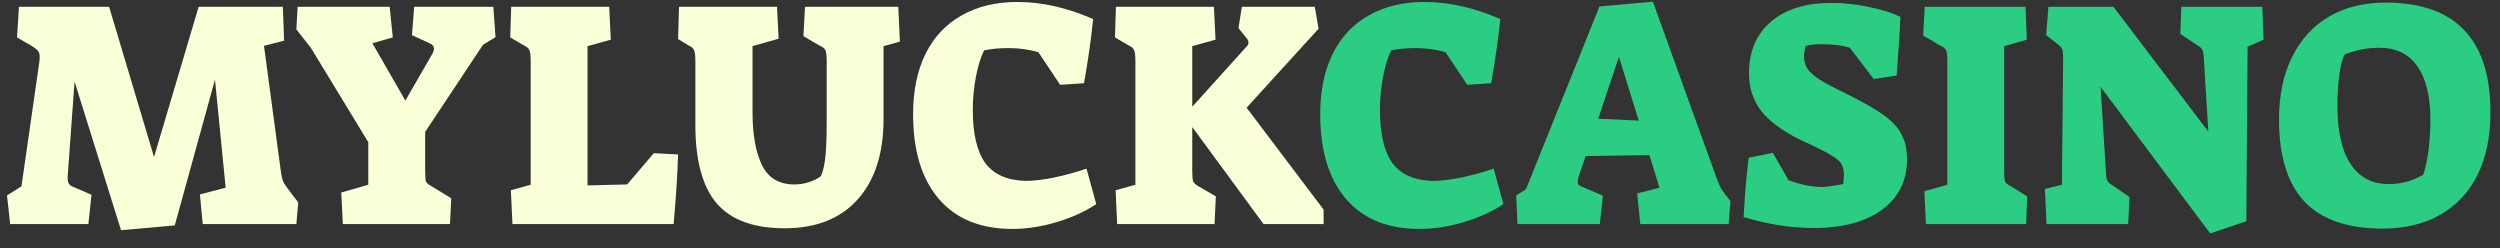
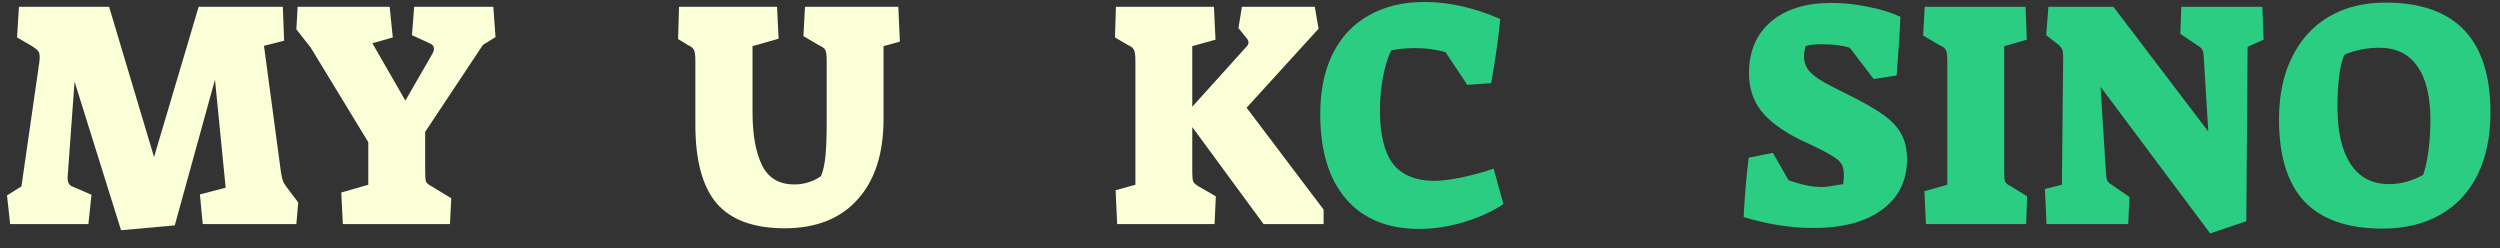
<svg xmlns="http://www.w3.org/2000/svg" width="151" height="15" viewBox="0 0 151 15" fill="none">
  <rect x="0" y="0" width="151" height="15" fill="#333333" stroke="none" />
  <path d="M4.503 4.929L4.085 10.692V10.77C4.085 11.017 4.174 11.179 4.351 11.257L5.527 11.763L5.338 13.535H0.613L0.423 11.802L1.296 11.257L2.377 3.741C2.39 3.65 2.396 3.54 2.396 3.41C2.396 3.254 2.358 3.137 2.283 3.059C2.219 2.981 2.093 2.884 1.903 2.767L1.03 2.261L1.144 0.411H6.59L9.304 9.485L11.998 0.411H17.084L17.16 2.456L15.945 2.767L16.97 10.4C17.008 10.66 17.058 10.861 17.122 11.004C17.198 11.146 17.362 11.38 17.615 11.705L18.014 12.23L17.9 13.535H12.245L12.074 11.744L13.63 11.335L12.985 4.812L10.556 13.613L7.311 13.905L4.503 4.929Z" fill="#FBFFD7" />
  <path d="M20.613 11.627L22.245 11.159V8.589L18.773 2.884L17.9 1.774L17.976 0.411H23.535L23.725 2.261L22.492 2.611L24.484 6.077L26.135 3.215C26.186 3.124 26.211 3.033 26.211 2.942C26.211 2.8 26.135 2.696 25.983 2.631L24.883 2.125L25.016 0.411H29.797L29.93 2.241L29.171 2.709L25.68 7.966V10.381C25.68 10.692 25.699 10.893 25.737 10.984C25.787 11.075 25.901 11.166 26.078 11.257L27.255 11.977L27.179 13.535H20.708L20.613 11.627Z" fill="#FBFFD7" />
-   <path d="M30.857 11.49L32.053 11.159V3.702C32.053 3.364 32.028 3.144 31.977 3.04C31.939 2.923 31.819 2.819 31.616 2.728L30.819 2.261L30.876 0.411H36.797L36.892 2.397L35.487 2.787V11.198L37.879 11.14L39.491 9.251L40.953 9.329C40.927 10.419 40.839 11.821 40.687 13.535H30.952L30.857 11.49Z" fill="#FBFFD7" />
  <path d="M47.389 13.788C45.529 13.788 44.163 13.288 43.29 12.289C42.43 11.276 42 9.693 42 7.538V3.702C42 3.364 41.974 3.144 41.924 3.04C41.886 2.923 41.766 2.819 41.563 2.728L40.956 2.358L41.013 0.411H46.933L47.028 2.339L45.453 2.787V6.778C45.453 8.128 45.643 9.193 46.023 9.972C46.402 10.751 47.054 11.14 47.977 11.14C48.281 11.14 48.572 11.095 48.85 11.004C49.141 10.913 49.388 10.79 49.59 10.634C49.717 10.335 49.805 9.939 49.856 9.446C49.906 8.94 49.932 8.265 49.932 7.421V3.702C49.932 3.364 49.906 3.144 49.856 3.04C49.805 2.923 49.672 2.819 49.457 2.728L48.527 2.183L48.622 0.411H54.258L54.353 2.514L53.366 2.787V7.187C53.366 9.277 52.841 10.9 51.791 12.055C50.754 13.21 49.286 13.788 47.389 13.788Z" fill="#FBFFD7" />
-   <path d="M61.147 13.827C59.224 13.827 57.744 13.223 56.707 12.016C55.67 10.809 55.151 9.102 55.151 6.895C55.151 5.493 55.398 4.286 55.891 3.273C56.397 2.248 57.124 1.469 58.073 0.937C59.022 0.392 60.148 0.119 61.451 0.119C62.931 0.119 64.456 0.463 66.024 1.151C65.91 2.319 65.727 3.611 65.474 5.026L64.032 5.123L62.722 3.157C62.166 2.988 61.552 2.904 60.882 2.904C60.376 2.904 59.895 2.949 59.44 3.04C59.237 3.442 59.073 3.974 58.946 4.636C58.82 5.298 58.756 5.967 58.756 6.642C58.756 8.083 59.009 9.154 59.515 9.855C60.034 10.543 60.85 10.9 61.963 10.926C62.406 10.926 62.963 10.861 63.633 10.731C64.316 10.588 64.981 10.406 65.626 10.186L66.214 12.328C65.556 12.769 64.759 13.133 63.823 13.418C62.9 13.691 62.008 13.827 61.147 13.827Z" fill="#FBFFD7" />
  <path d="M67.382 11.49L68.578 11.159V3.702C68.578 3.364 68.553 3.144 68.502 3.04C68.464 2.923 68.344 2.819 68.141 2.728L67.344 2.261L67.401 0.411H73.322L73.417 2.397L72.013 2.787V6.447L75.333 2.767C75.384 2.715 75.409 2.644 75.409 2.553C75.409 2.488 75.39 2.43 75.352 2.378L74.802 1.696L75.011 0.411H79.413L79.641 1.735L75.295 6.506L79.945 12.659V13.535H76.32L72.013 7.674V10.381C72.013 10.666 72.032 10.861 72.07 10.965C72.12 11.069 72.24 11.172 72.43 11.276L73.436 11.86L73.36 13.535H67.477L67.382 11.49Z" fill="#FBFFD7" />
  <path d="M85.738 13.827C83.815 13.827 82.335 13.223 81.298 12.016C80.261 10.809 79.742 9.102 79.742 6.895C79.742 5.493 79.989 4.286 80.482 3.273C80.988 2.248 81.715 1.469 82.664 0.937C83.613 0.392 84.739 0.119 86.042 0.119C87.522 0.119 89.046 0.463 90.615 1.151C90.501 2.319 90.318 3.611 90.065 5.026L88.623 5.123L87.313 3.157C86.757 2.988 86.143 2.904 85.473 2.904C84.967 2.904 84.486 2.949 84.031 3.04C83.828 3.442 83.664 3.974 83.537 4.636C83.411 5.298 83.347 5.967 83.347 6.642C83.347 8.083 83.6 9.154 84.106 9.855C84.625 10.543 85.441 10.9 86.554 10.926C86.997 10.926 87.554 10.861 88.224 10.731C88.907 10.588 89.571 10.406 90.217 10.186L90.805 12.328C90.147 12.769 89.35 13.133 88.414 13.418C87.49 13.691 86.599 13.827 85.738 13.827Z" fill="#2BCD82" />
-   <path d="M91.579 11.802L92.168 11.432L96.608 0.392L99.834 0.1L103.629 10.614C103.756 10.952 103.844 11.172 103.895 11.276C103.945 11.38 104.04 11.523 104.179 11.705L104.521 12.152L104.407 13.535H99.075L98.885 11.685L100.232 11.335L99.625 9.368L95.773 9.426L95.356 10.653C95.318 10.77 95.299 10.867 95.299 10.945C95.299 11.036 95.311 11.107 95.337 11.159C95.374 11.198 95.431 11.231 95.507 11.257L96.817 11.821L96.627 13.535H91.655L91.579 11.802ZM97.784 3.429L96.532 7.168L98.98 7.285L97.784 3.429Z" fill="#2BCD82" />
  <path d="M109.548 13.769C108.156 13.769 106.746 13.548 105.316 13.107C105.38 11.821 105.481 10.627 105.62 9.524L107.081 9.232L108.03 10.887C108.789 11.159 109.459 11.296 110.041 11.296C110.244 11.296 110.674 11.237 111.332 11.12C111.357 10.861 111.37 10.686 111.37 10.595C111.37 10.283 111.319 10.05 111.218 9.894C111.117 9.725 110.895 9.543 110.554 9.349C110.212 9.141 109.599 8.836 108.713 8.433C107.625 7.888 106.841 7.304 106.36 6.681C105.879 6.045 105.639 5.298 105.639 4.442C105.639 3.105 106.082 2.06 106.967 1.307C107.853 0.554 109.067 0.177 110.611 0.177C111.357 0.177 112.097 0.255 112.831 0.411C113.577 0.554 114.229 0.755 114.785 1.015C114.76 1.742 114.703 2.644 114.615 3.721L114.558 4.559L113.172 4.773L111.73 2.884C111.275 2.741 110.706 2.67 110.022 2.67C109.592 2.67 109.27 2.709 109.055 2.787C108.991 3.046 108.96 3.248 108.96 3.39C108.96 3.676 109.029 3.929 109.168 4.15C109.308 4.357 109.554 4.578 109.909 4.812C110.263 5.032 110.788 5.311 111.484 5.649C112.496 6.142 113.261 6.577 113.78 6.954C114.298 7.33 114.659 7.726 114.861 8.141C115.076 8.544 115.184 9.037 115.184 9.621C115.184 10.906 114.684 11.919 113.685 12.659C112.685 13.399 111.306 13.769 109.548 13.769Z" fill="#2BCD82" />
  <path d="M116.233 11.549L117.618 11.159V3.702C117.618 3.364 117.593 3.144 117.542 3.04C117.492 2.923 117.359 2.819 117.144 2.728L116.157 2.144L116.252 0.411H122.343L122.419 2.397L121.053 2.787V10.381C121.053 10.692 121.072 10.893 121.11 10.984C121.16 11.075 121.281 11.166 121.47 11.257L122.438 11.86L122.381 13.535H116.328L116.233 11.549Z" fill="#2BCD82" />
  <path d="M126.873 5.24L127.195 10.342C127.208 10.64 127.24 10.835 127.29 10.926C127.341 11.017 127.455 11.114 127.632 11.218L128.619 11.899L128.543 13.535H123.609L123.514 11.412L124.539 11.159L124.615 3.488C124.615 3.241 124.596 3.072 124.558 2.981C124.52 2.891 124.431 2.787 124.292 2.67L123.59 2.125L123.723 0.411H127.651L133.382 7.947L133.116 3.604C133.103 3.293 133.072 3.092 133.021 3.001C132.97 2.91 132.857 2.813 132.679 2.709L131.693 2.047L131.75 0.411H136.645L136.721 2.397L135.754 2.826L135.678 13.36L133.495 14.1L126.873 5.24Z" fill="#2BCD82" />
  <path d="M143.895 13.807C141.795 13.807 140.226 13.262 139.189 12.172C138.164 11.082 137.652 9.426 137.652 7.207C137.652 5.766 137.911 4.52 138.43 3.468C138.949 2.404 139.689 1.586 140.65 1.015C141.612 0.444 142.757 0.158 144.085 0.158C148.31 0.158 150.423 2.371 150.423 6.798C150.423 8.252 150.164 9.504 149.645 10.556C149.126 11.607 148.373 12.412 147.387 12.97C146.413 13.528 145.249 13.807 143.895 13.807ZM144.294 11.12C145.015 11.12 145.704 10.932 146.362 10.556C146.501 10.153 146.609 9.654 146.685 9.056C146.76 8.446 146.798 7.849 146.798 7.265C146.798 5.824 146.533 4.734 146.001 3.994C145.483 3.254 144.717 2.884 143.705 2.884C142.984 2.884 142.288 3.02 141.618 3.293C141.479 3.54 141.371 3.948 141.295 4.52C141.219 5.078 141.182 5.72 141.182 6.447C141.182 7.953 141.447 9.108 141.979 9.913C142.51 10.718 143.282 11.12 144.294 11.12Z" fill="#2BCD82" />
</svg>